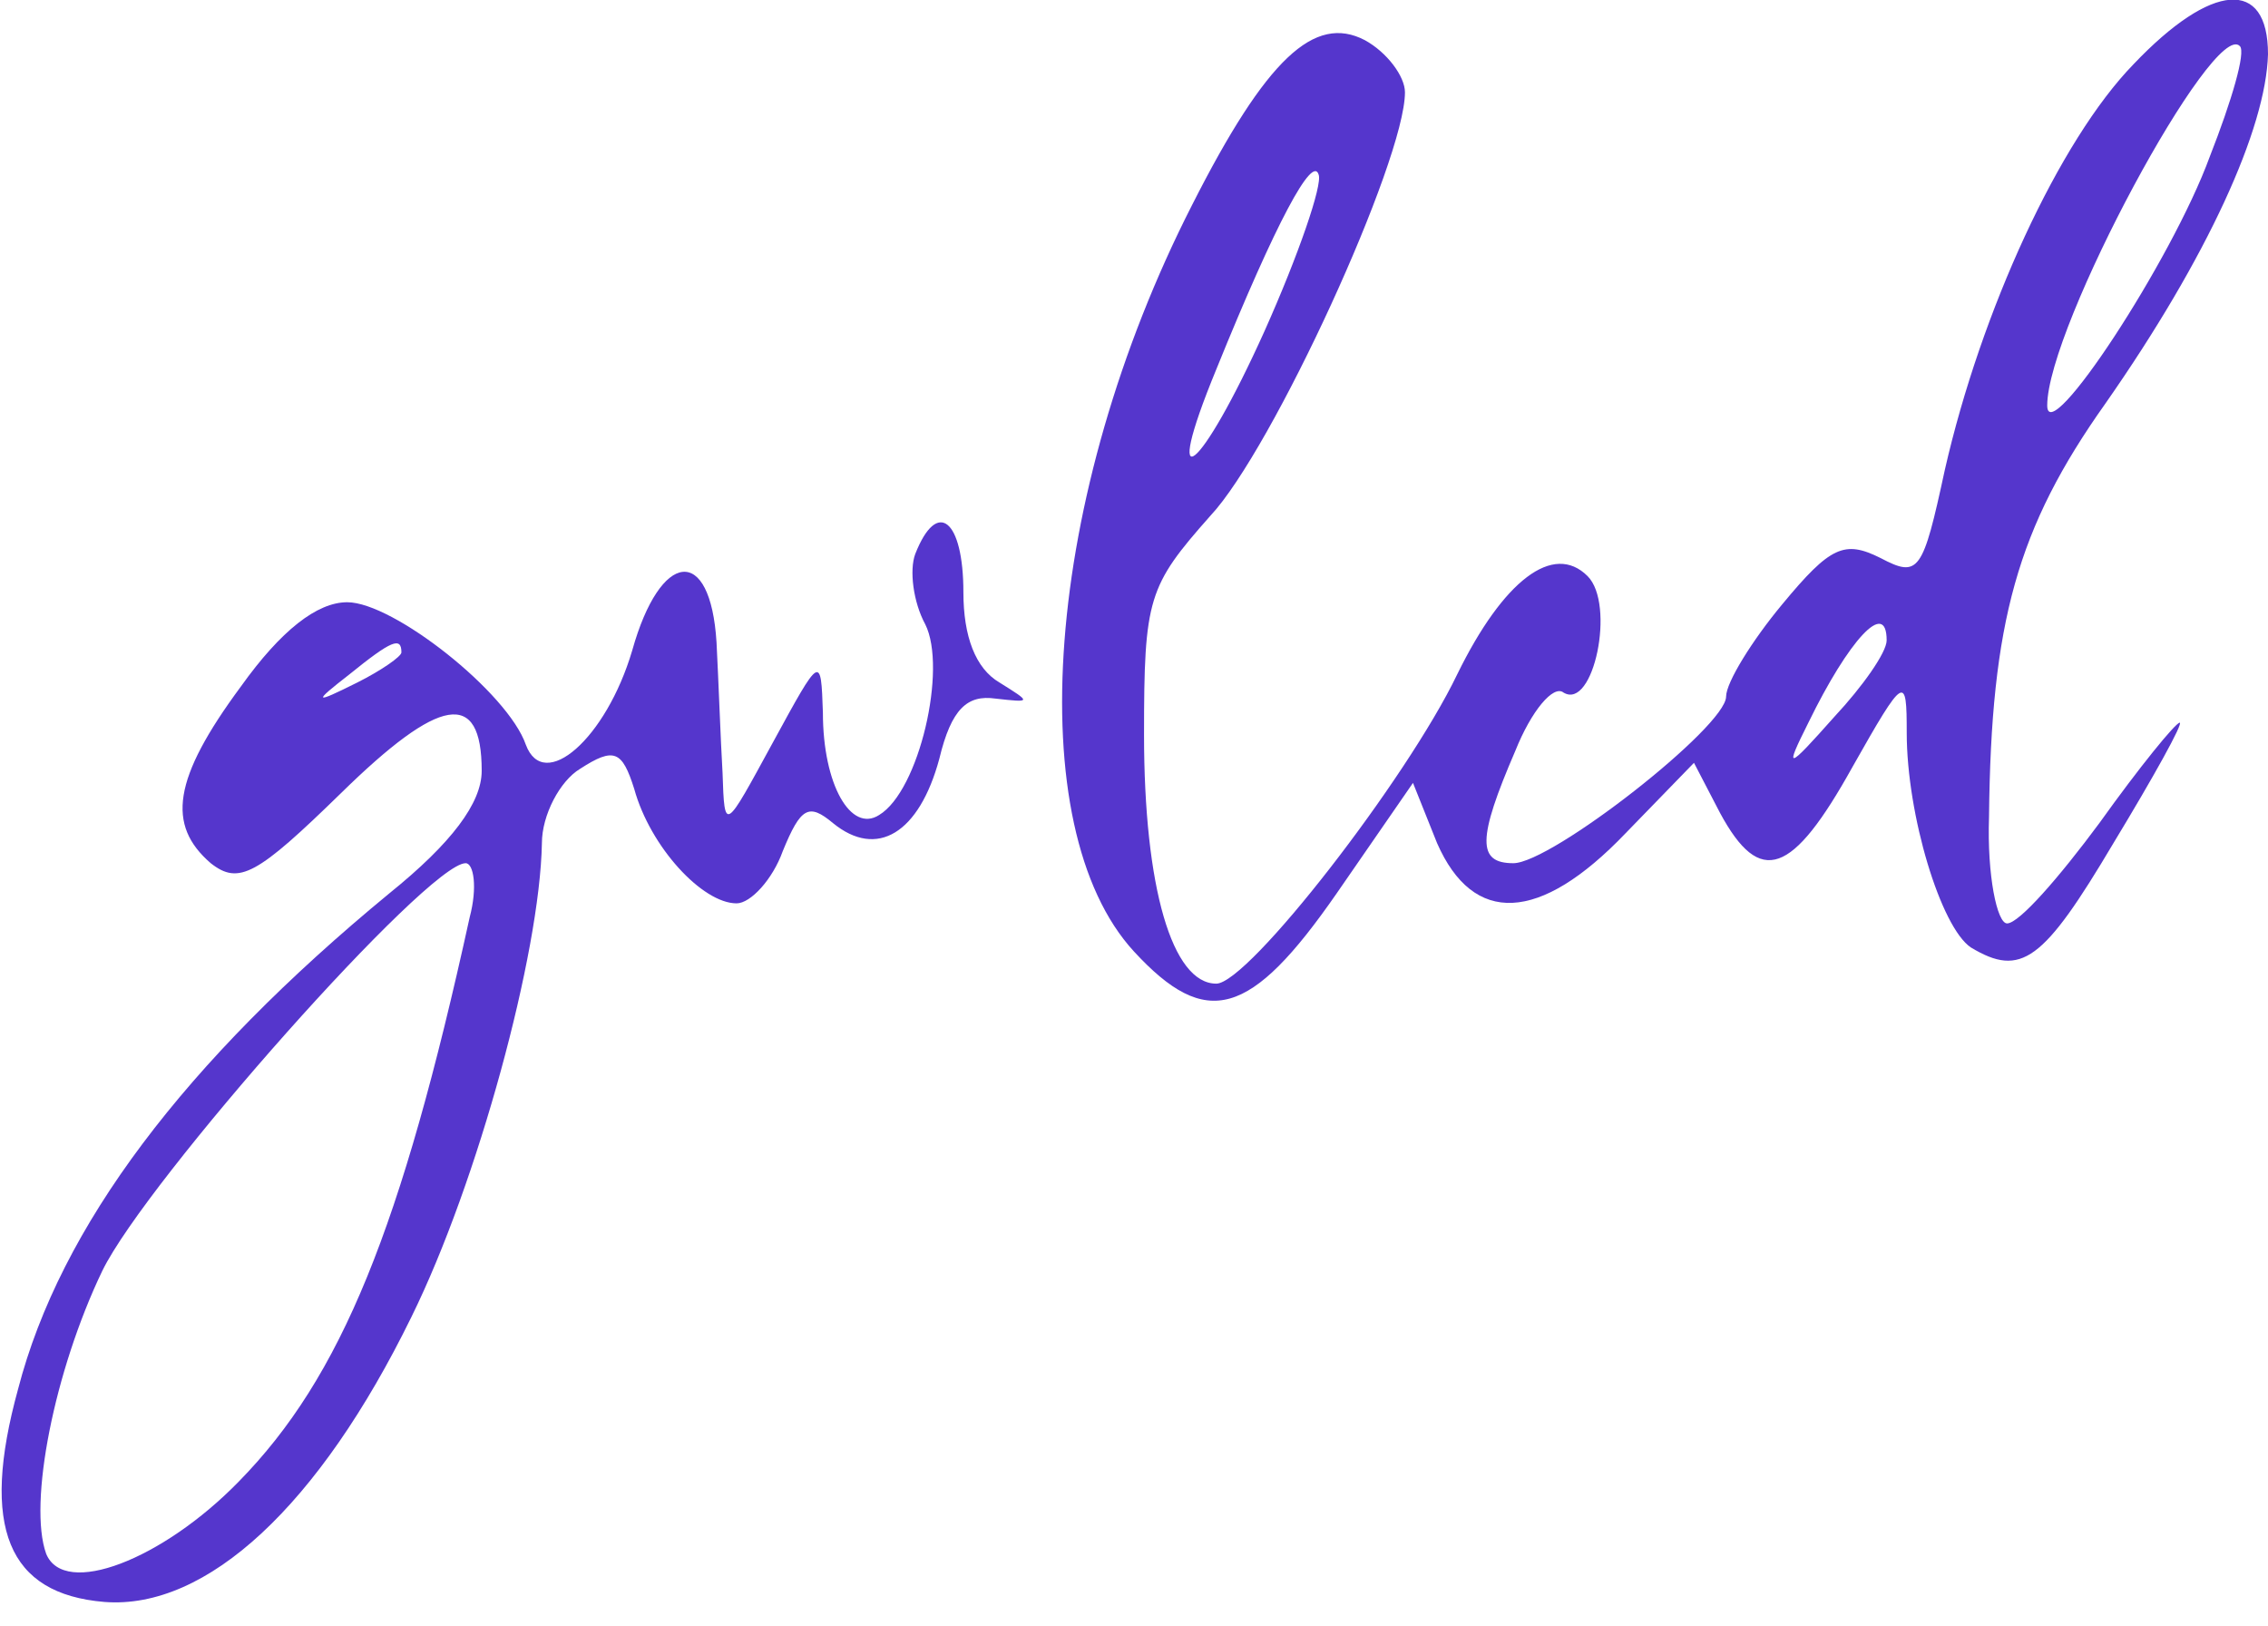
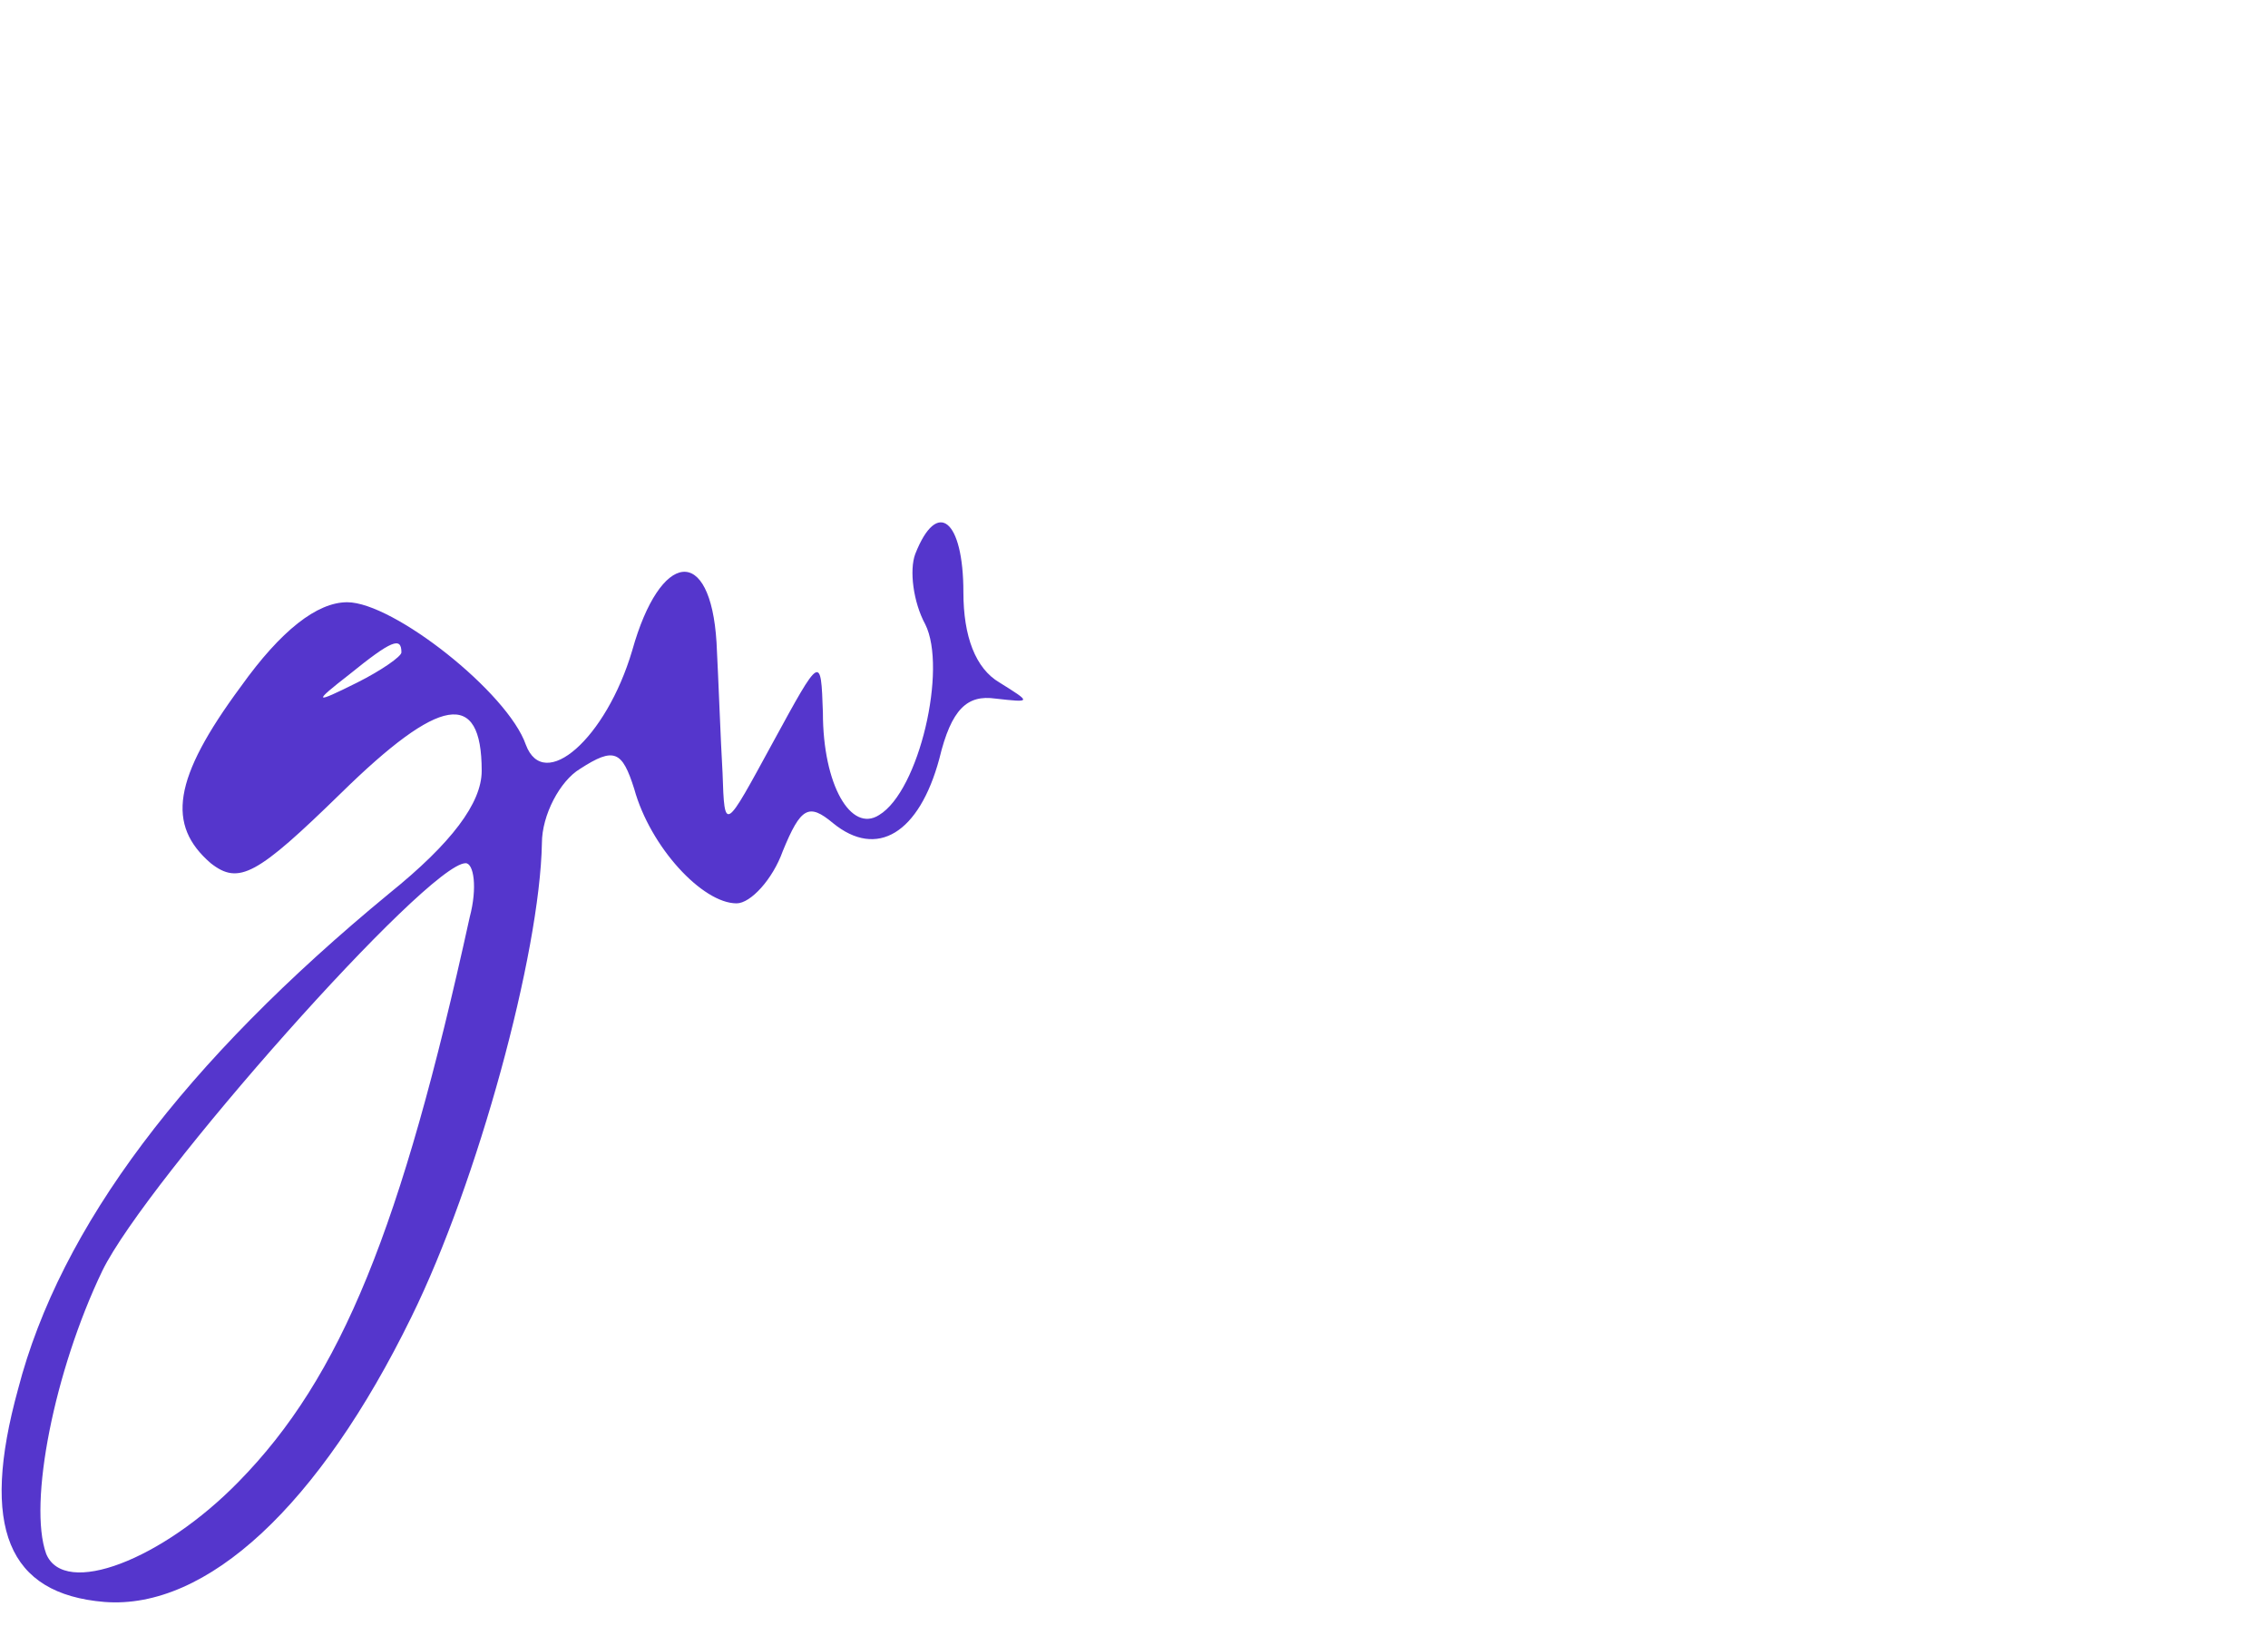
<svg xmlns="http://www.w3.org/2000/svg" version="1.0" width="113pt" height="81pt" viewBox="0 0 113 81" preserveAspectRatio="xMidYMid meet">
  <g transform="translate(0,81) scale(0.1,-0.1)" fill="#5536cc" stroke="none">
-     <path d="M1063 778 c-37 -38 -76 -123 -94 -202 -11 -51 -13 -54 -32 -44 -18 9 -25 6 -49 -23 -15 -18 -28 -39 -28 -46 0 -15 -87 -83 -106 -83 -18 0 -18 12 1 56 8 20 19 33 24 29 15 -9 26 44 12 58 -17 17 -42 -2 -65 -49 -25 -52 -104 -154 -120 -154 -22 0 -36 48 -36 124 0 68 2 74 33 109 31 33 97 177 97 211 0 8 -9 20 -20 26 -25 13 -49 -9 -86 -82 -74 -145 -86 -310 -29 -372 36 -39 58 -33 101 29 l38 55 12 -30 c18 -41 51 -40 94 5 l34 35 13 -25 c20 -37 36 -31 66 23 26 46 27 46 27 17 0 -41 17 -97 32 -107 25 -15 36 -7 71 52 20 33 35 60 33 60 -2 0 -20 -22 -40 -50 -20 -27 -40 -50 -46 -50 -5 0 -10 24 -9 53 1 97 14 144 58 206 51 73 80 137 81 174 0 38 -28 36 -67 -5z m38 -46 c-19 -52 -81 -146 -81 -124 0 39 83 193 96 179 3 -3 -4 -27 -15 -55z m-471 -87 c-32 -71 -52 -87 -24 -19 30 74 48 107 51 97 2 -5 -10 -40 -27 -78z m310 -154 c0 -6 -12 -23 -26 -38 -24 -27 -25 -27 -13 -3 20 41 39 62 39 41z" />
    <path d="M456 534 c-3 -8 -1 -24 5 -35 11 -22 -3 -83 -23 -95 -14 -9 -28 15 -28 51 -1 29 -1 29 -25 -15 -24 -44 -24 -45 -25 -15 -1 17 -2 46 -3 65 -3 49 -28 46 -42 -4 -13 -44 -44 -71 -53 -47 -9 26 -66 71 -89 71 -15 0 -33 -14 -53 -42 -34 -46 -37 -69 -15 -88 14 -11 23 -6 65 35 49 48 70 52 70 11 0 -16 -15 -36 -46 -61 -102 -84 -164 -166 -185 -247 -19 -69 -5 -102 43 -106 51 -4 107 48 153 142 33 67 64 181 65 236 0 14 9 31 19 37 17 11 21 9 27 -10 8 -29 34 -57 51 -57 7 0 18 12 23 26 9 22 13 24 25 14 22 -18 43 -5 53 32 6 25 14 32 28 30 18 -2 18 -2 2 8 -12 7 -18 23 -18 45 0 36 -13 47 -24 19z m-256 -49 c0 -2 -10 -9 -22 -15 -22 -11 -22 -10 -4 4 21 17 26 19 26 11z m34 -132 c-34 -155 -64 -229 -115 -281 -38 -39 -87 -58 -96 -36 -9 25 4 91 28 141 22 45 162 203 181 203 4 0 6 -12 2 -27z" />
  </g>
</svg>